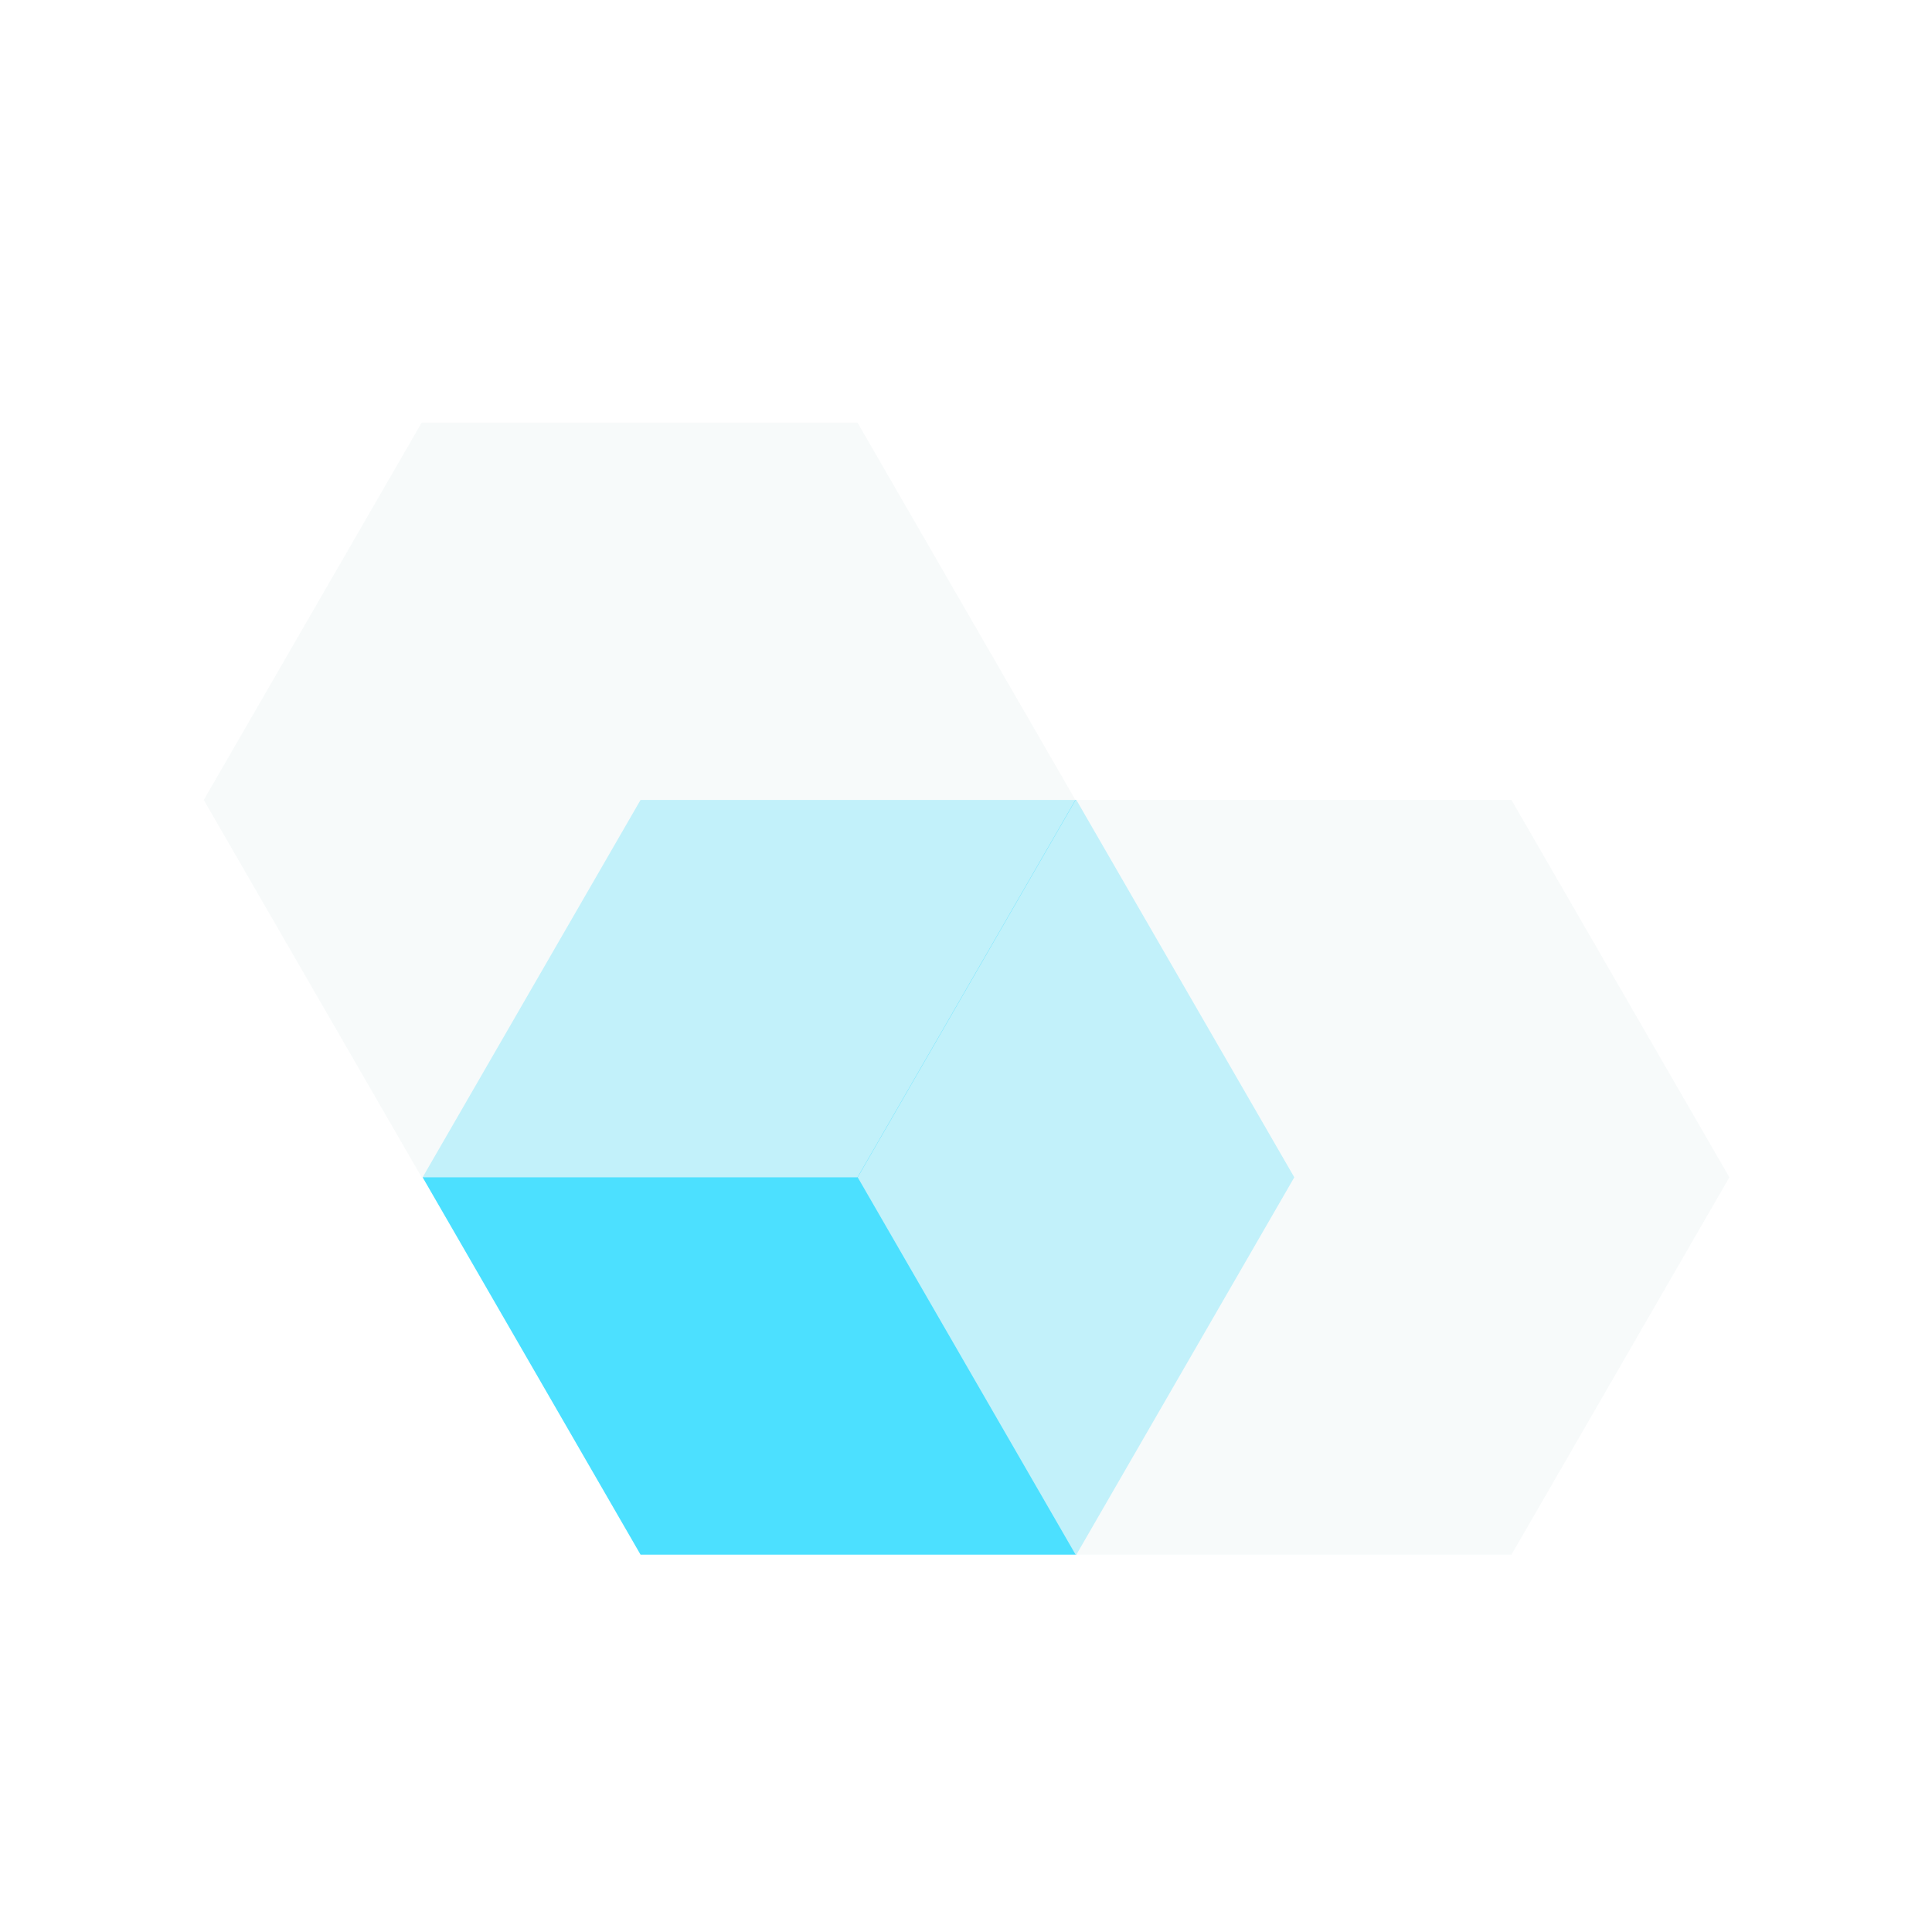
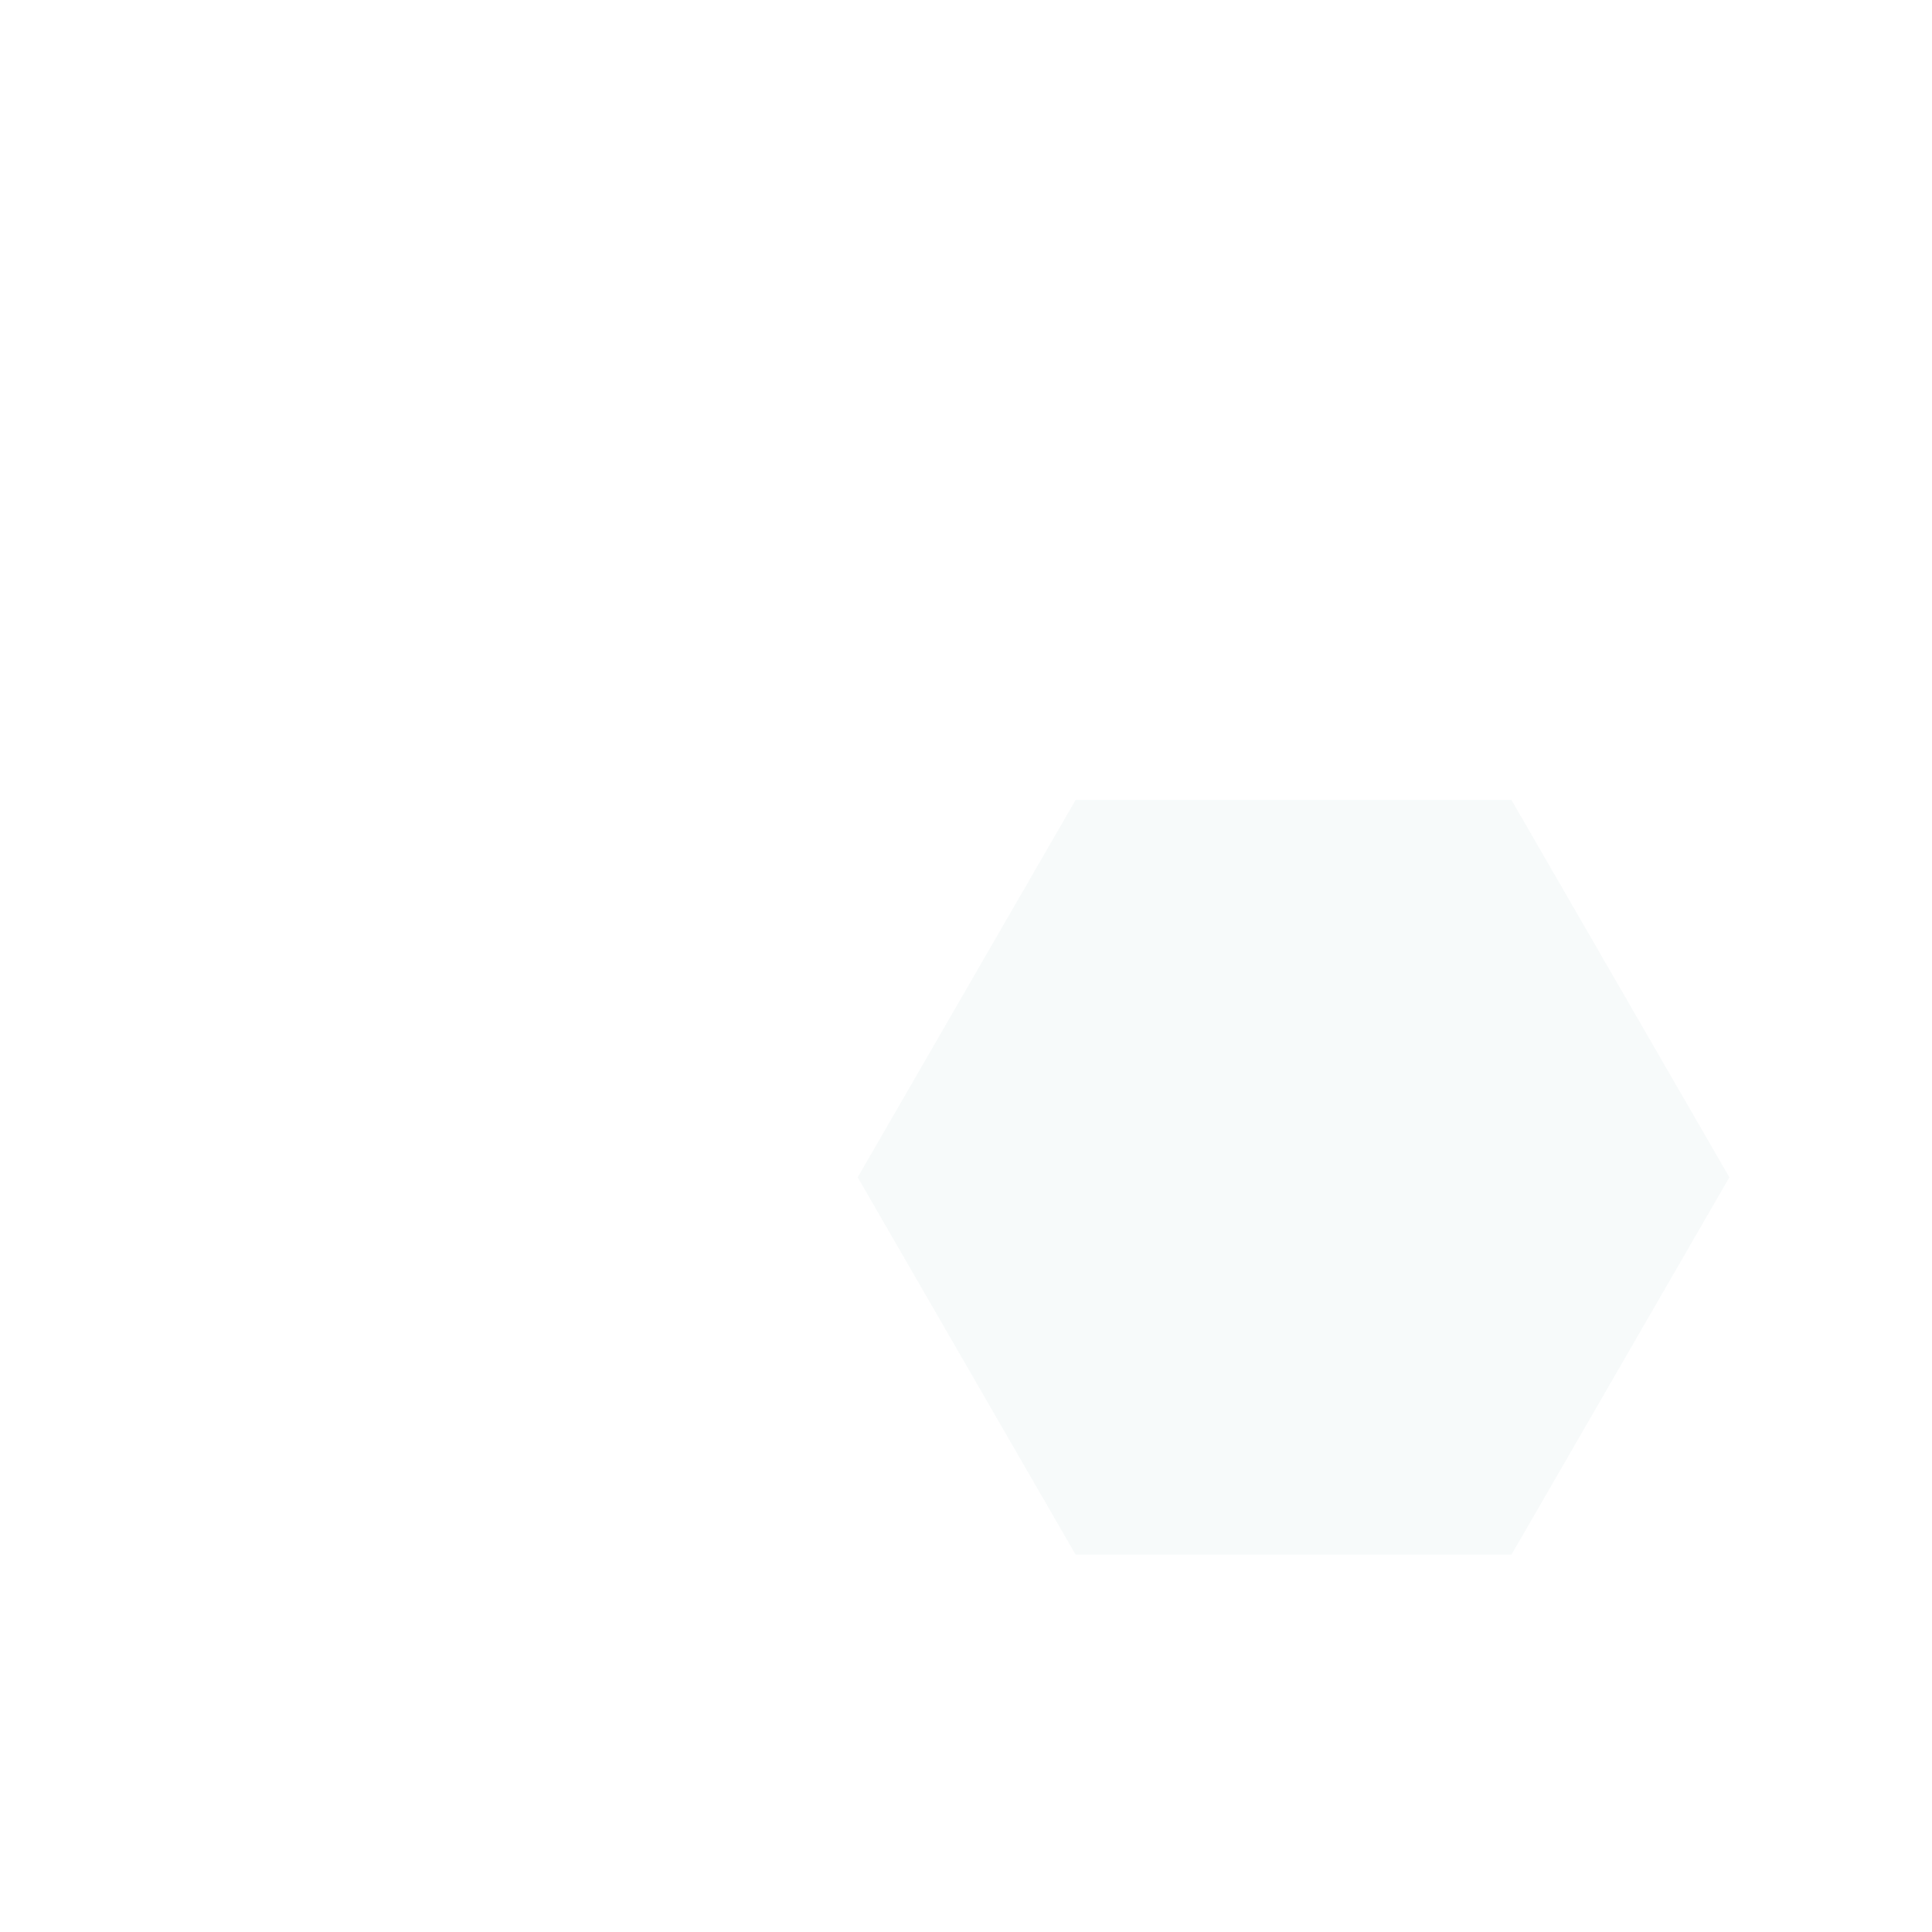
<svg xmlns="http://www.w3.org/2000/svg" width="256" height="256" viewBox="0 0 256 256">
  <defs>
    <filter id="Path_5" x="47" y="97" width="133.5" height="118" filterUnits="userSpaceOnUse">
      <feOffset dy="3" input="SourceAlpha" />
      <feGaussianBlur stdDeviation="3" result="blur" />
      <feFlood flood-opacity="0.161" />
      <feComposite operator="in" in2="blur" />
      <feComposite in="SourceGraphic" />
    </filter>
    <filter id="Path_6" x="104.649" y="97" width="133.5" height="118" filterUnits="userSpaceOnUse">
      <feOffset dy="3" input="SourceAlpha" />
      <feGaussianBlur stdDeviation="3" result="blur-2" />
      <feFlood flood-opacity="0.161" />
      <feComposite operator="in" in2="blur-2" />
      <feComposite in="SourceGraphic" />
    </filter>
    <filter id="Path_10" x="18" y="47" width="133.5" height="118" filterUnits="userSpaceOnUse">
      <feOffset dy="3" input="SourceAlpha" />
      <feGaussianBlur stdDeviation="3" result="blur-3" />
      <feFlood flood-opacity="0.161" />
      <feComposite operator="in" in2="blur-3" />
      <feComposite in="SourceGraphic" />
    </filter>
    <clipPath id="clip-favicon">
      <rect width="256" height="256" />
    </clipPath>
  </defs>
  <g id="favicon" clip-path="url(#clip-favicon)">
    <g transform="matrix(1, 0, 0, 1, 0, 0)" filter="url(#Path_5)">
-       <path id="Path_5-2" data-name="Path 5" d="M86.625,0,115.5,50,86.625,100H28.875L0,50,28.875,0Z" transform="translate(56 103)" fill="#00d3ff" opacity="0.7" />
-     </g>
+       </g>
    <g transform="matrix(1, 0, 0, 1, 0, 0)" filter="url(#Path_6)">
      <path id="Path_6-2" data-name="Path 6" d="M86.625,0,115.5,50,86.625,100H28.875L0,50,28.875,0Z" transform="translate(113.65 103)" fill="#f4f9f9" opacity="0.7" />
    </g>
    <g transform="matrix(1, 0, 0, 1, 0, 0)" filter="url(#Path_10)">
-       <path id="Path_10-2" data-name="Path 10" d="M86.625,0,115.5,50,86.625,100H28.875L0,50,28.875,0Z" transform="translate(27 53)" fill="#f4f9f9" opacity="0.7" />
-     </g>
+       </g>
  </g>
</svg>